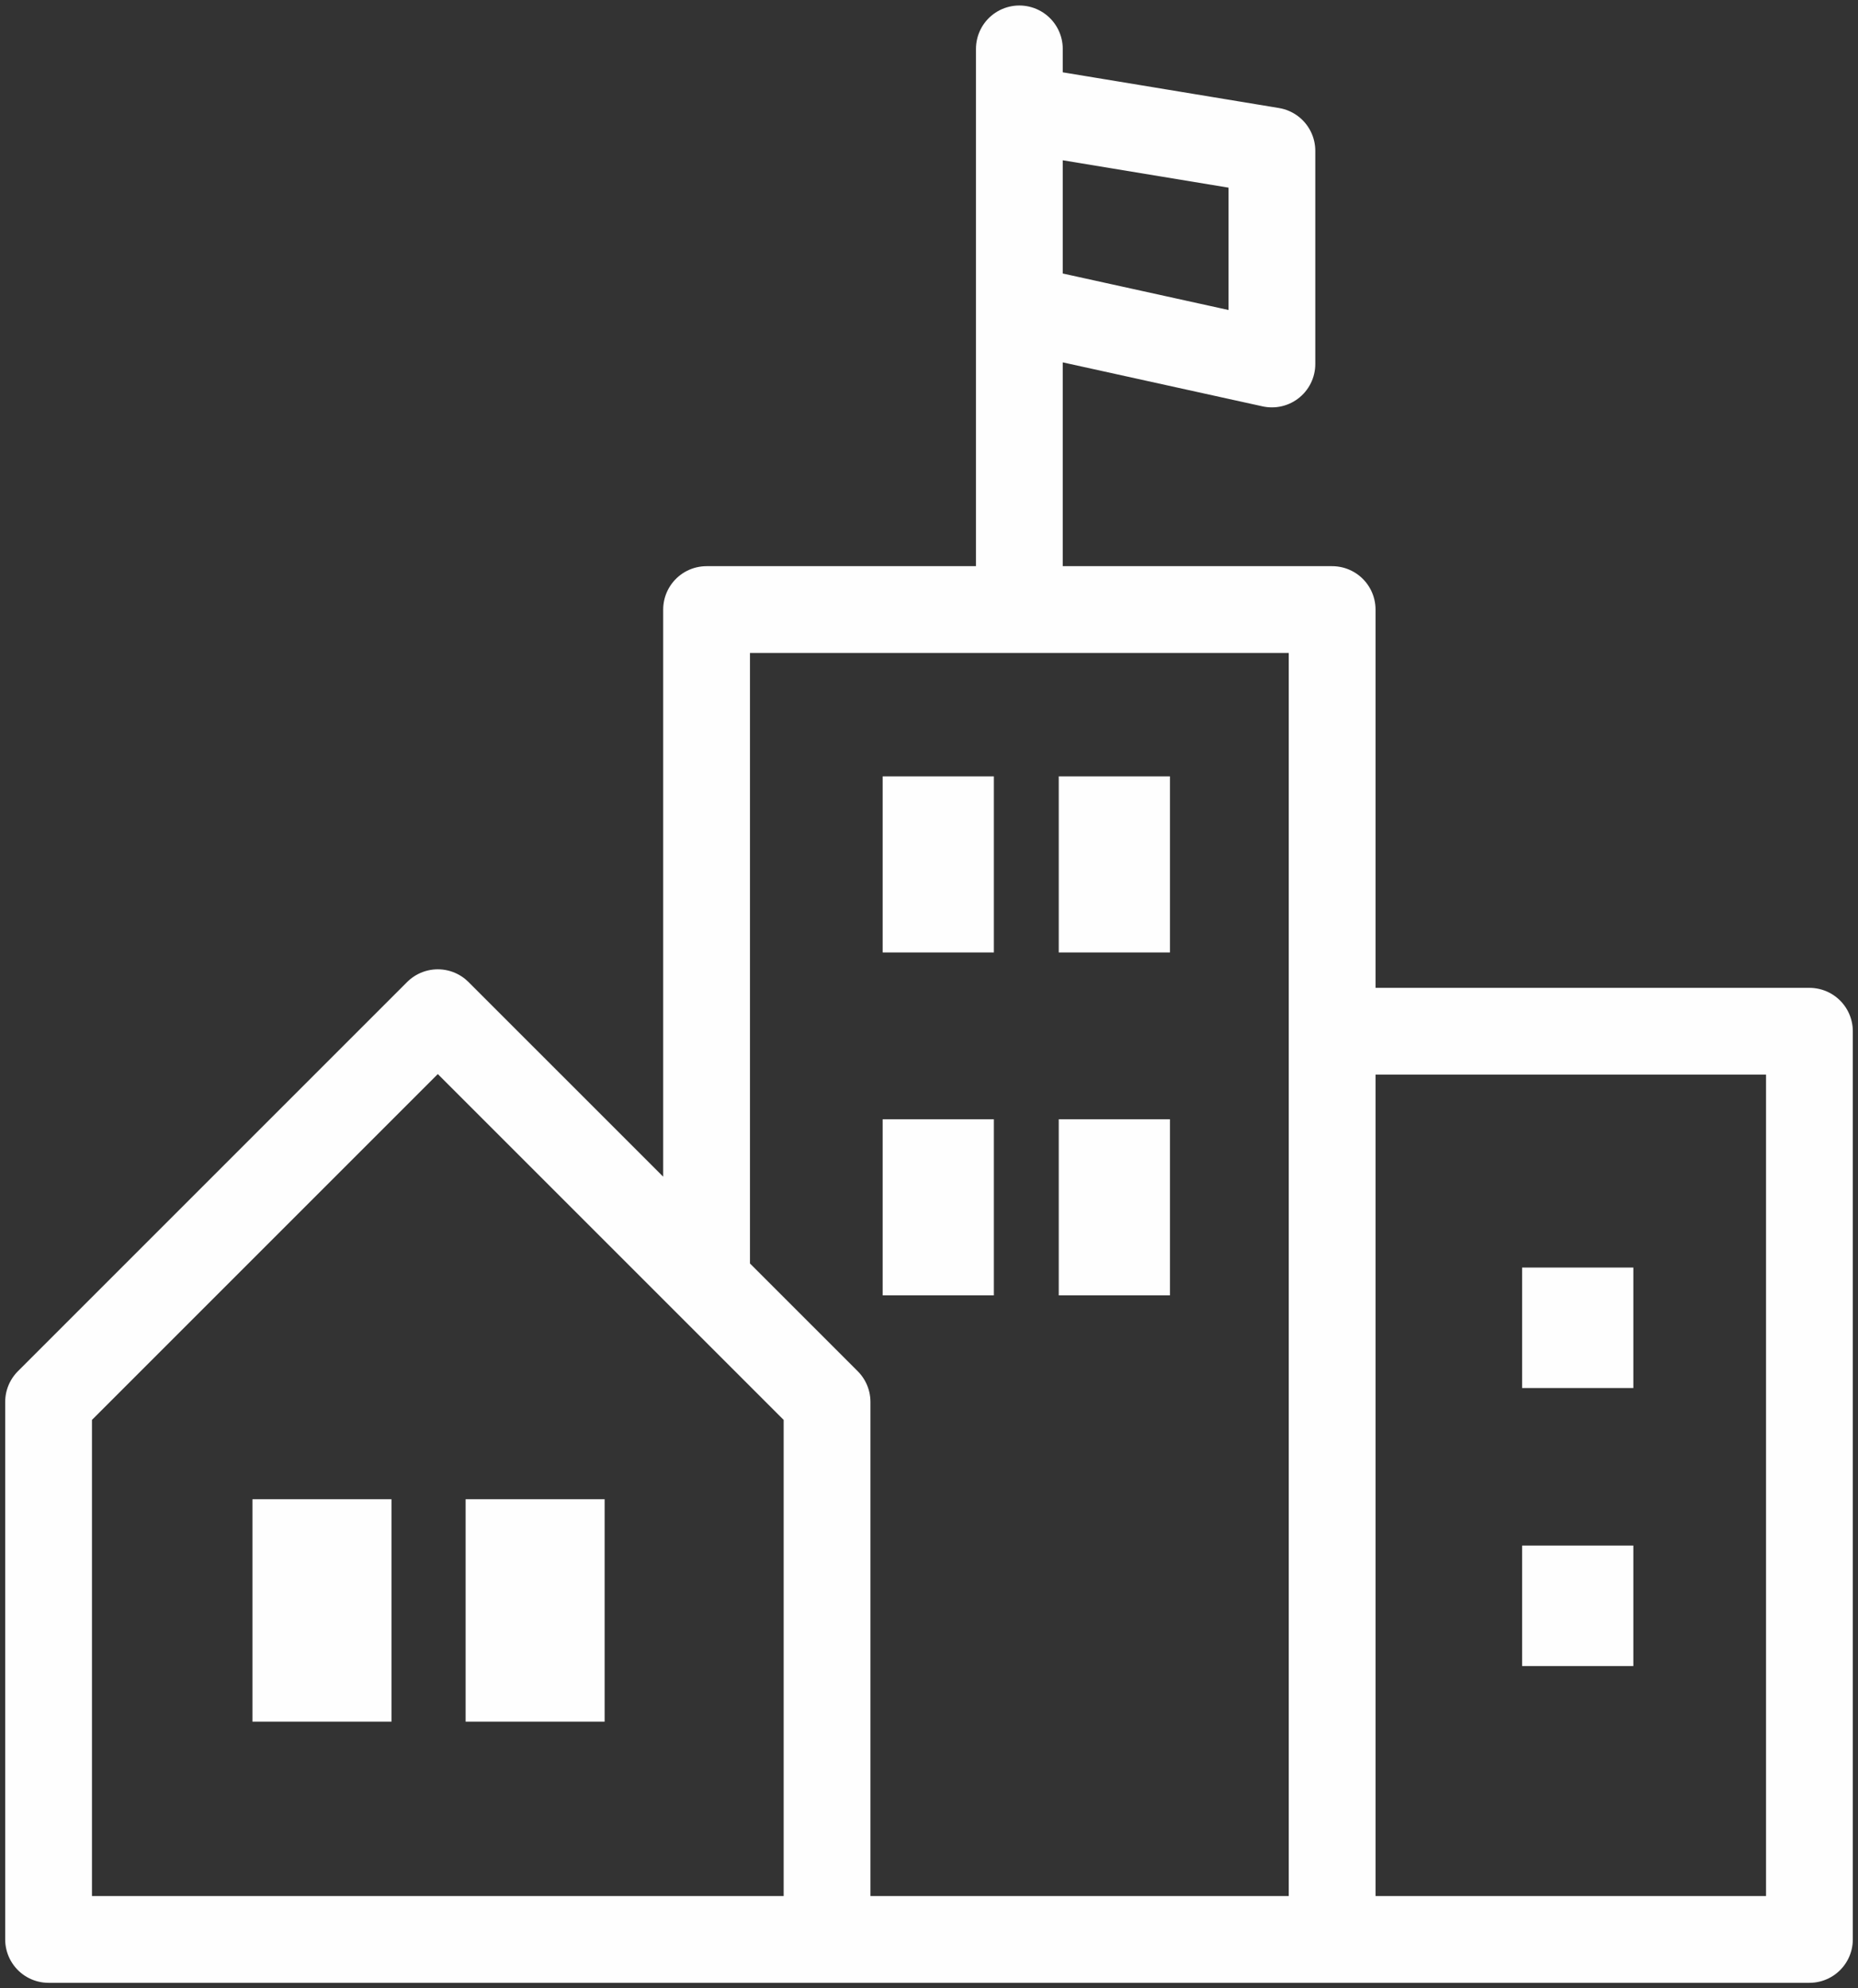
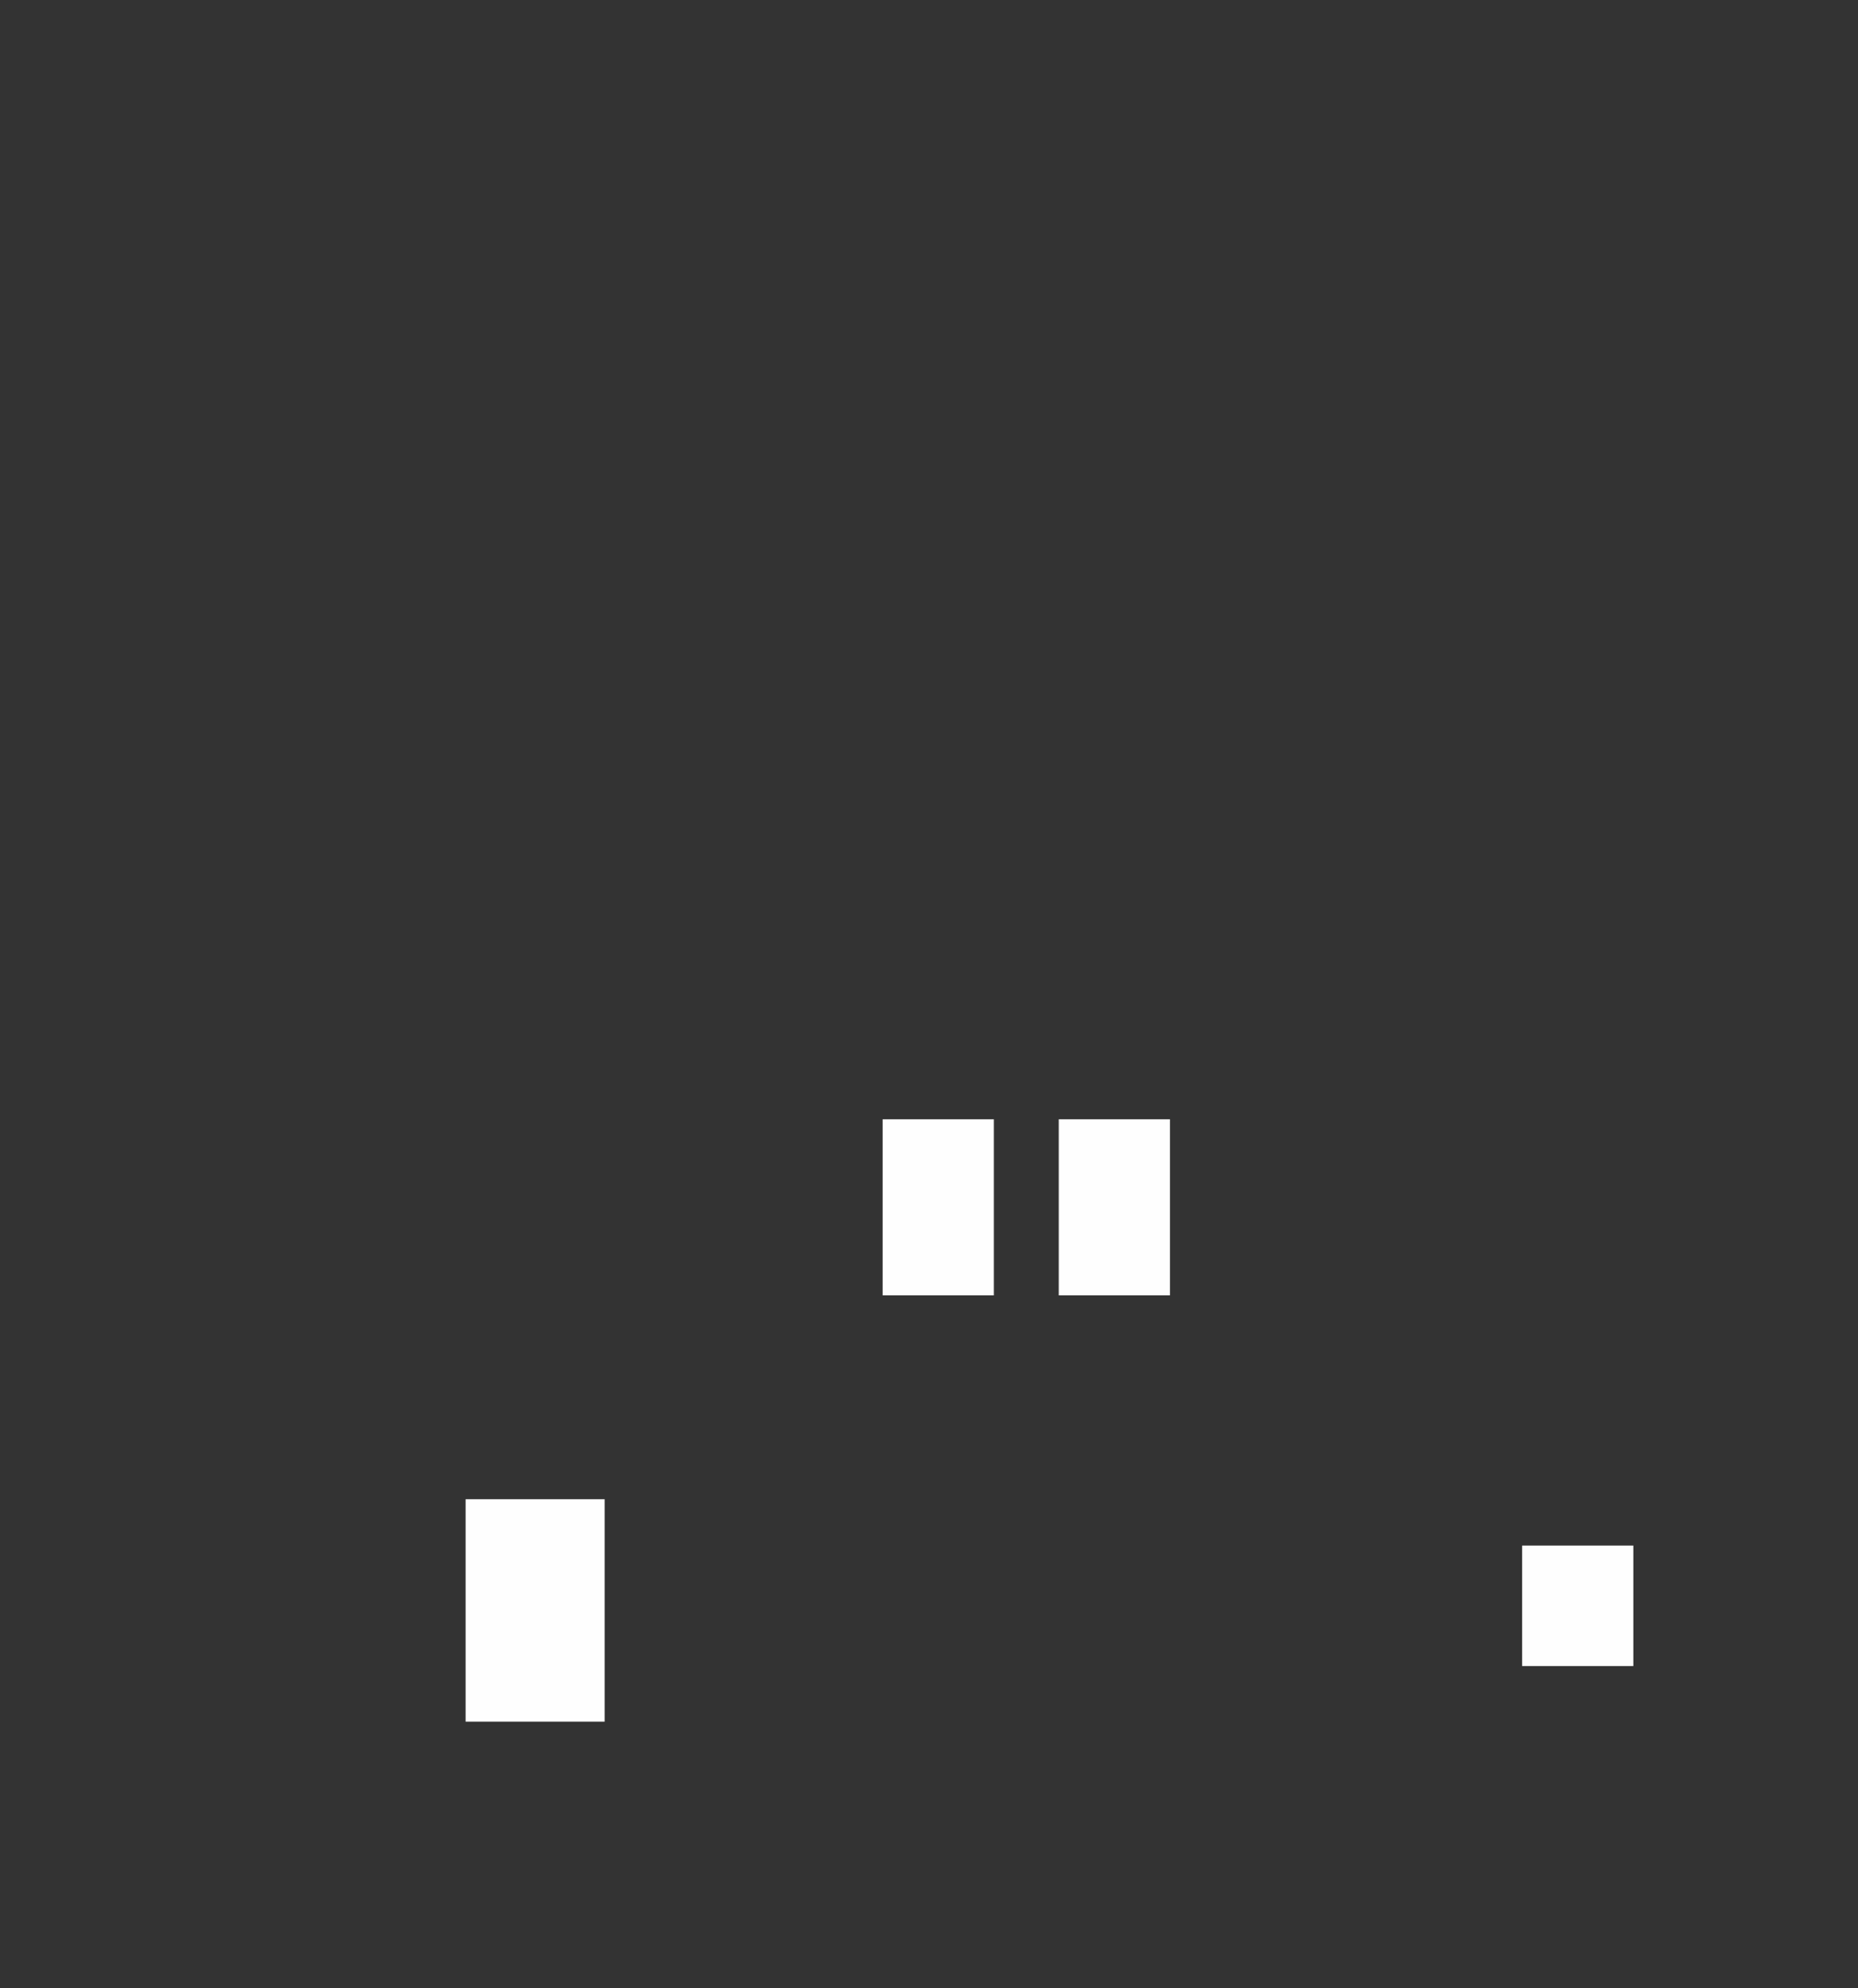
<svg xmlns="http://www.w3.org/2000/svg" width="228" height="244" viewBox="0 0 228 244" fill="none">
  <rect x="0" y="0" width="228" height="244" fill="#333333" stroke="none" />
-   <path d="M163.471 126.549H222.039V238H163.471M163.471 126.549V238M163.471 126.549V74.804H125.088M163.471 238H101.49M101.49 238H5.961V172.039L53.725 124.275L86.706 157.255M101.49 238V172.039L86.706 157.255M86.706 157.255V74.804H125.088M125.088 74.804V37.843M125.088 6V13.392M125.088 13.392L156.078 18.51V44.667L125.088 37.843M125.088 13.392V37.843" stroke="#FEFEFE" stroke-width="10.65" stroke-linecap="round" stroke-linejoin="round" />
-   <rect x="30.98" y="183.98" width="17.059" height="27.294" fill="#FEFEFE" />
  <rect x="57.137" y="183.98" width="17.059" height="27.294" fill="#FEFEFE" />
-   <rect x="108.314" y="95.274" width="13.647" height="21.608" fill="#FEFEFE" />
  <rect x="108.314" y="137.353" width="13.647" height="21.608" fill="#FEFEFE" />
-   <rect x="129.922" y="95.274" width="13.647" height="21.608" fill="#FEFEFE" />
  <rect x="129.922" y="137.353" width="13.647" height="21.608" fill="#FEFEFE" />
-   <rect x="186.784" y="155.549" width="13.647" height="14.784" fill="#FEFEFE" />
  <rect x="186.784" y="189.667" width="13.647" height="14.784" fill="#FEFEFE" />
</svg>